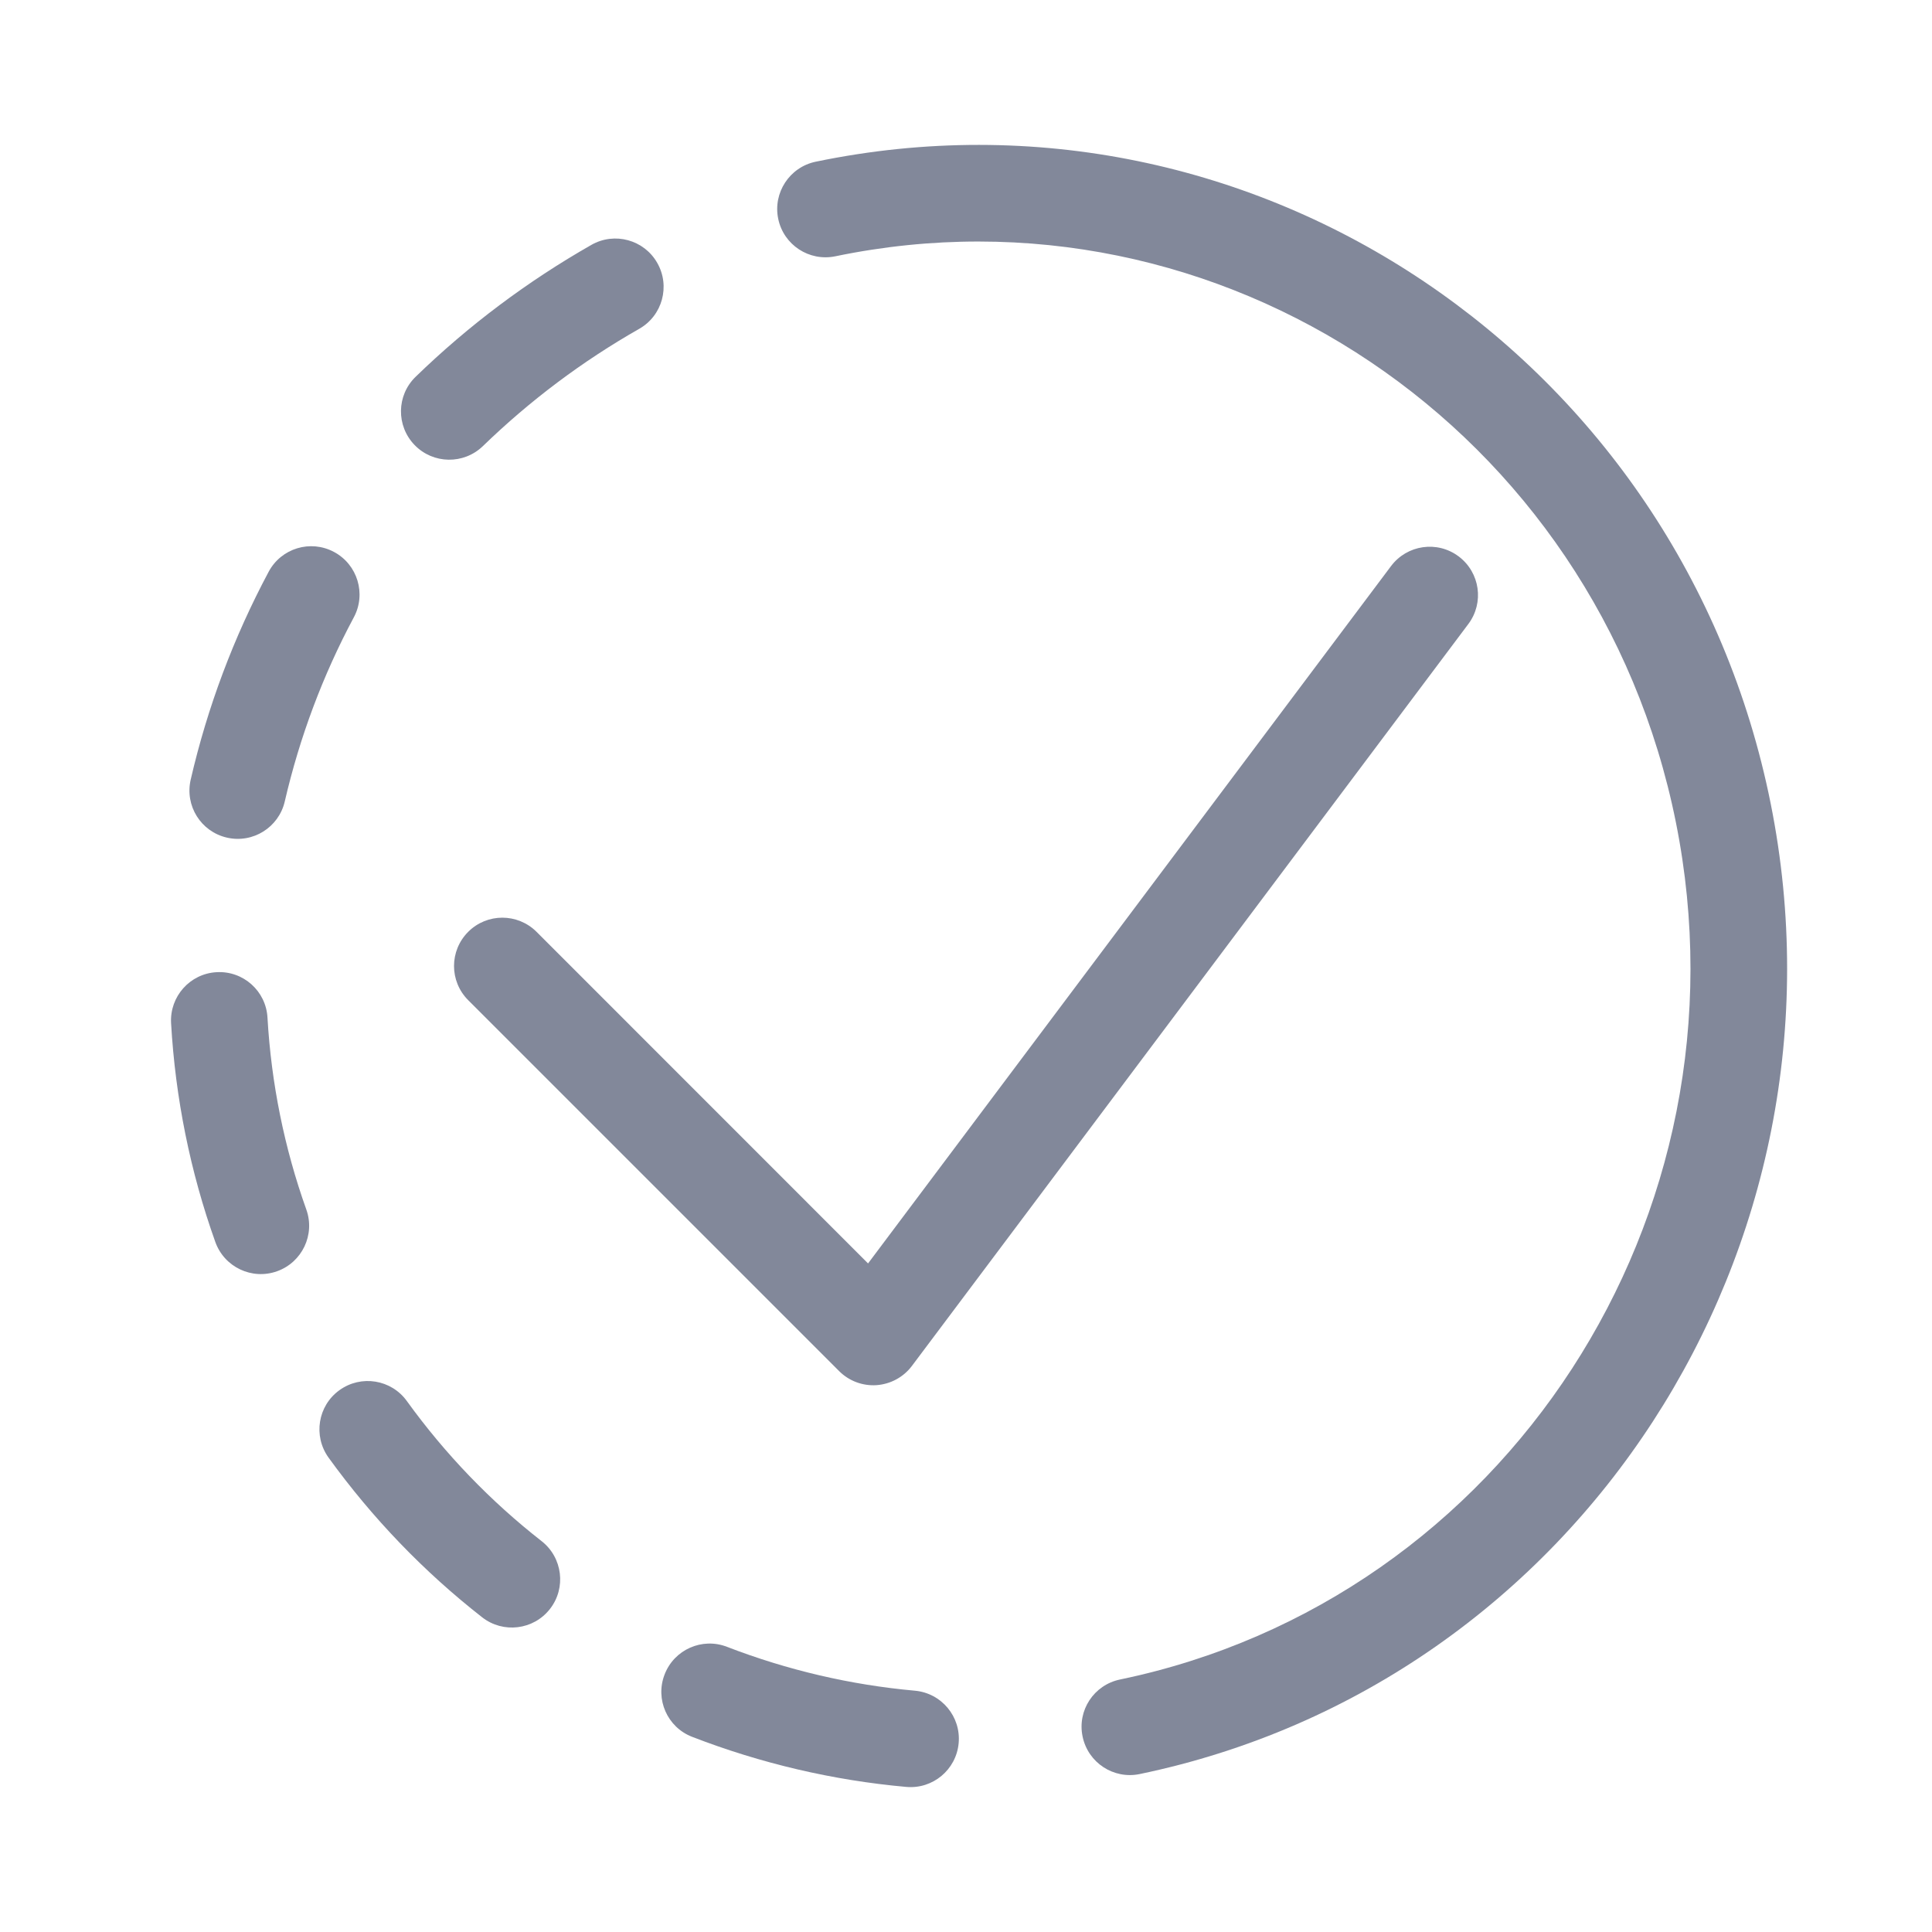
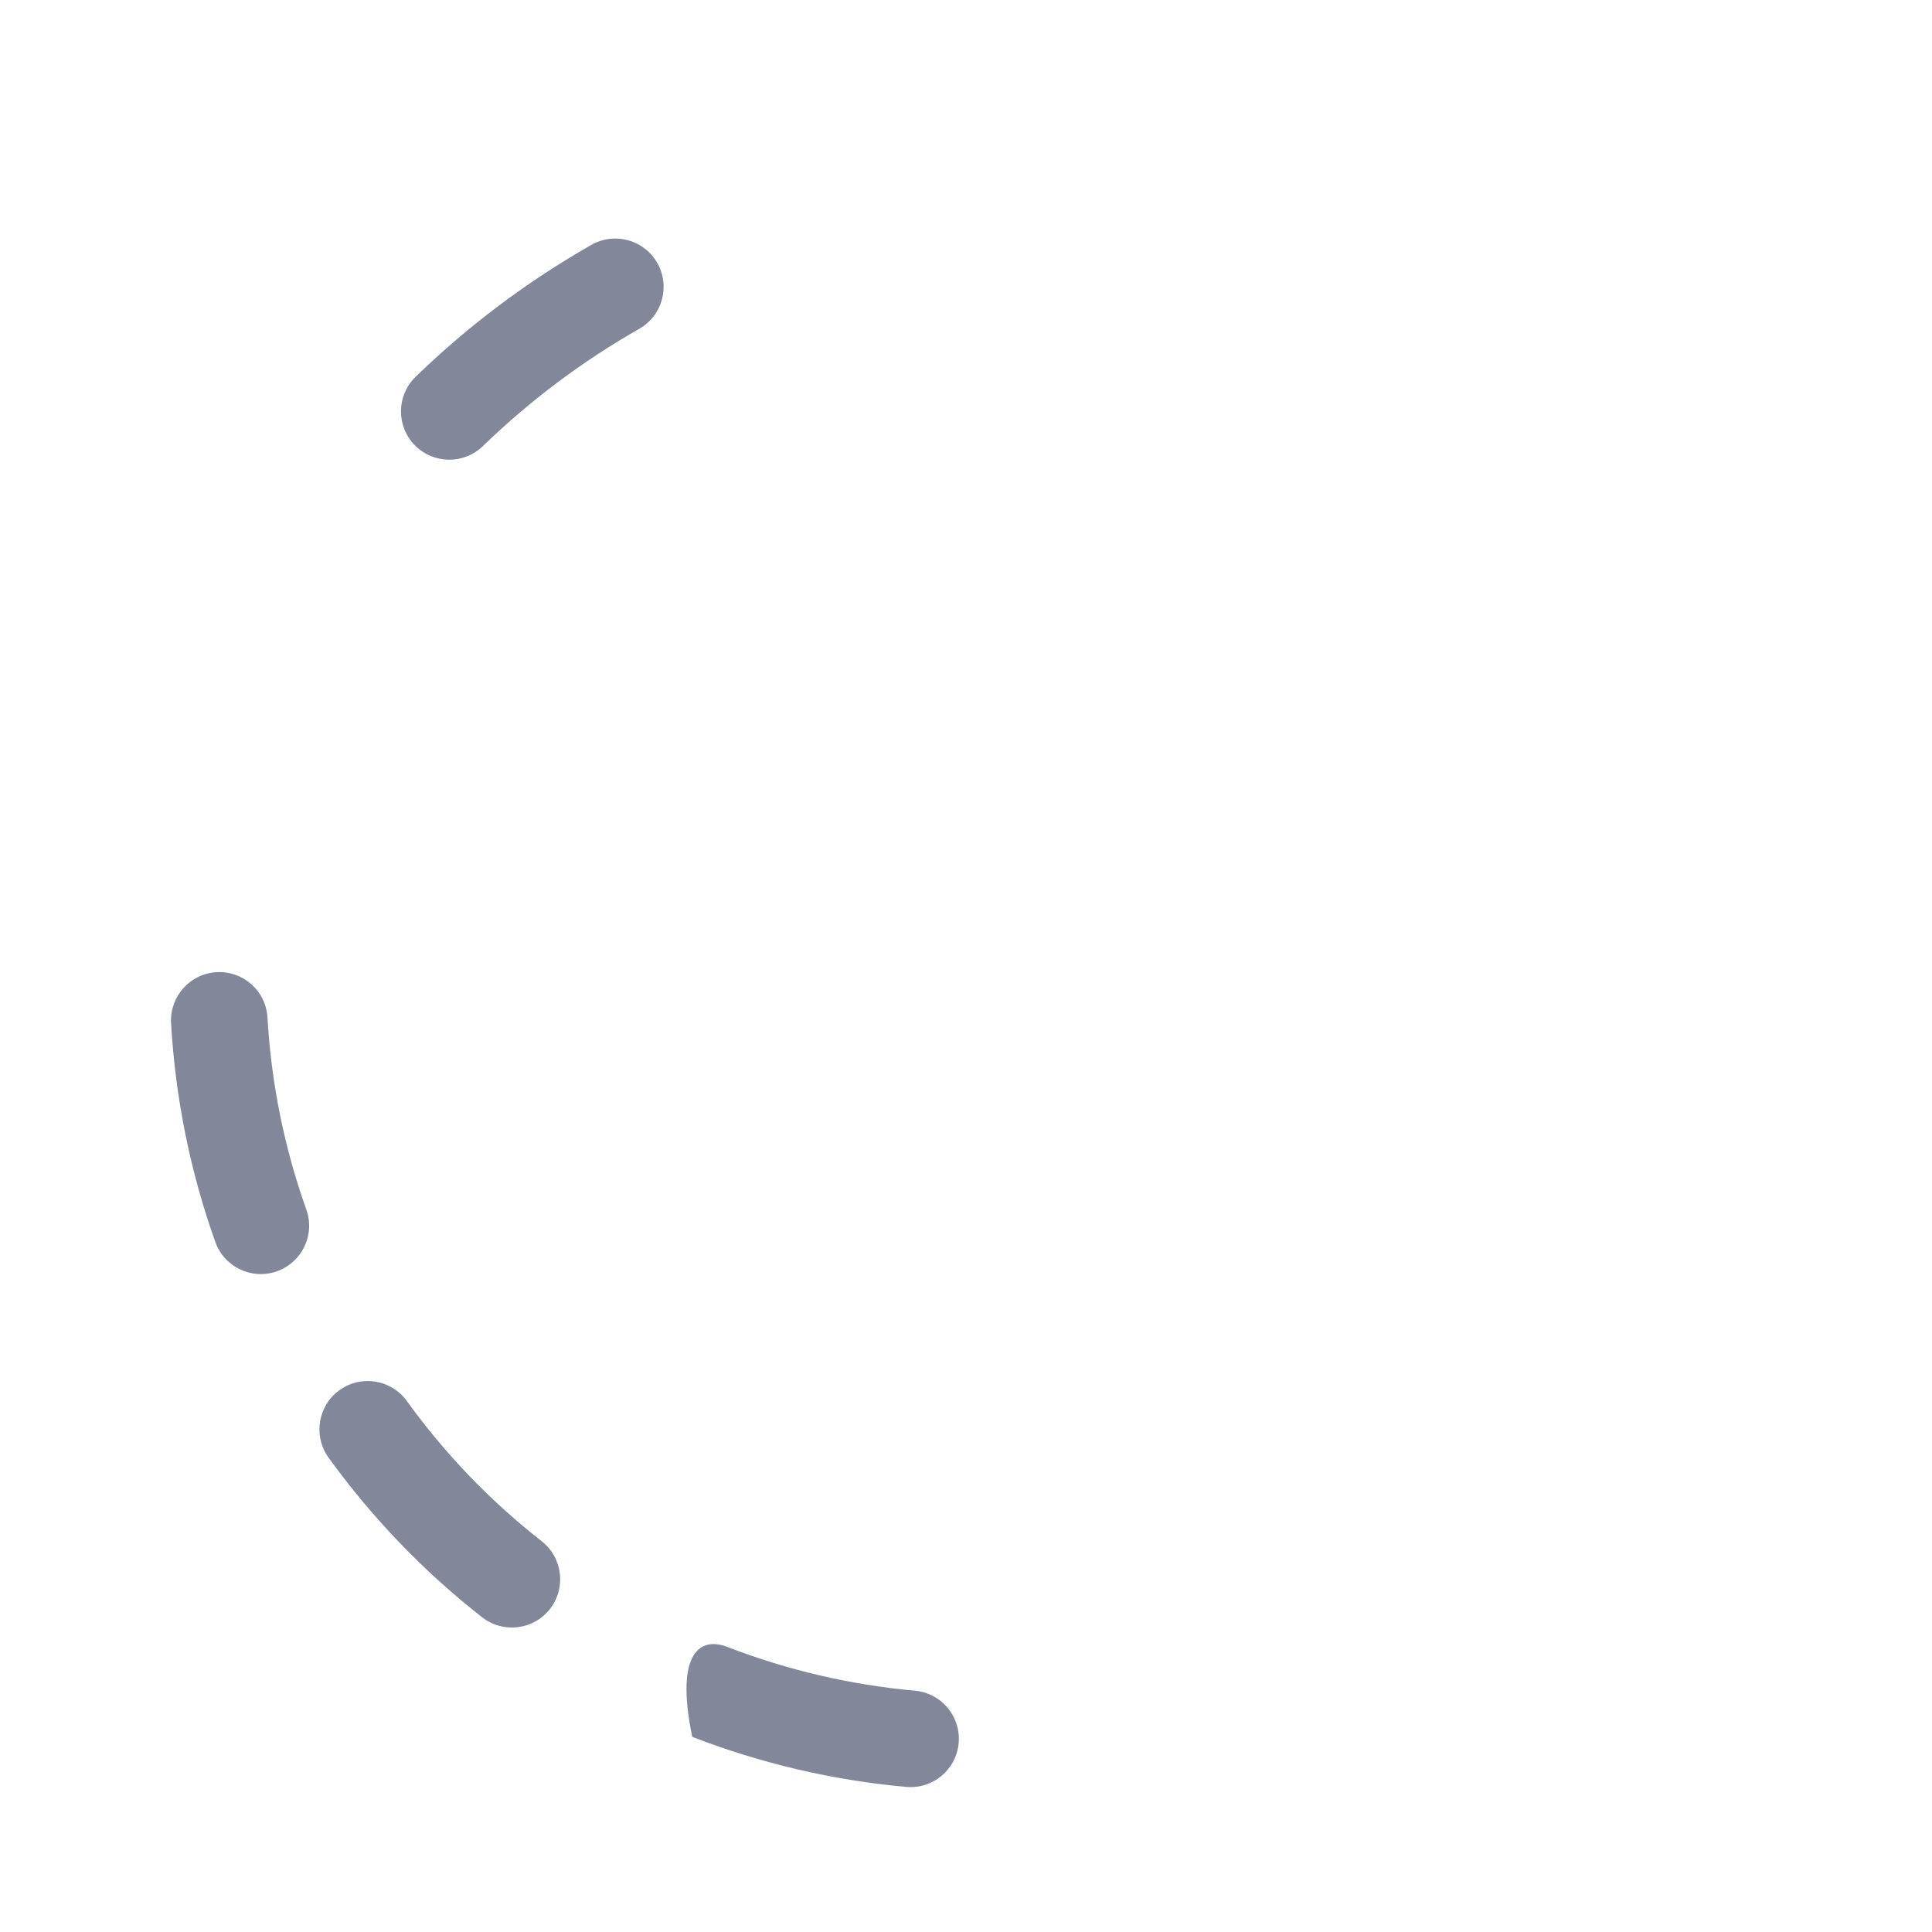
<svg xmlns="http://www.w3.org/2000/svg" width="20" height="20" viewBox="0 0 20 20" fill="none">
-   <path fill-rule="evenodd" clip-rule="evenodd" d="M15.1 5.76C15.321 5.926 15.366 6.239 15.2 6.46L9.44 14.14C9.353 14.256 9.22 14.328 9.075 14.339C8.931 14.349 8.789 14.296 8.687 14.194L4.847 10.354C4.651 10.158 4.651 9.842 4.847 9.646C5.042 9.451 5.358 9.451 5.554 9.646L8.986 13.079L14.4 5.86C14.566 5.639 14.879 5.594 15.1 5.76Z" fill="#82889A" />
-   <path fill-rule="evenodd" clip-rule="evenodd" d="M2.349 8.671C2.079 8.609 1.912 8.341 1.974 8.071C2.147 7.321 2.419 6.597 2.781 5.919C2.911 5.675 3.214 5.583 3.458 5.714C3.701 5.844 3.793 6.147 3.663 6.39C3.342 6.99 3.102 7.631 2.948 8.296C2.886 8.565 2.618 8.733 2.349 8.671Z" fill="#82889A" />
  <path fill-rule="evenodd" clip-rule="evenodd" d="M4.292 4.607C4.1 4.409 4.104 4.092 4.303 3.9C4.85 3.369 5.462 2.911 6.122 2.535C6.362 2.398 6.668 2.482 6.804 2.722C6.941 2.962 6.857 3.268 6.617 3.404C6.03 3.738 5.486 4.146 4.999 4.618C4.8 4.81 4.484 4.805 4.292 4.607Z" fill="#82889A" />
-   <path fill-rule="evenodd" clip-rule="evenodd" d="M9.924 18.045C9.899 18.32 9.656 18.523 9.381 18.498C8.623 18.43 7.877 18.255 7.166 17.98C6.908 17.881 6.78 17.591 6.88 17.334C6.979 17.076 7.269 16.948 7.526 17.048C8.151 17.289 8.805 17.442 9.471 17.502C9.746 17.527 9.949 17.77 9.924 18.045Z" fill="#82889A" />
+   <path fill-rule="evenodd" clip-rule="evenodd" d="M9.924 18.045C9.899 18.32 9.656 18.523 9.381 18.498C8.623 18.43 7.877 18.255 7.166 17.98C6.979 17.076 7.269 16.948 7.526 17.048C8.151 17.289 8.805 17.442 9.471 17.502C9.746 17.527 9.949 17.77 9.924 18.045Z" fill="#82889A" />
  <path fill-rule="evenodd" clip-rule="evenodd" d="M5.693 16.656C5.523 16.874 5.208 16.912 4.991 16.742C4.387 16.27 3.852 15.713 3.401 15.089C3.24 14.865 3.29 14.552 3.514 14.391C3.738 14.229 4.051 14.28 4.212 14.504C4.608 15.052 5.077 15.54 5.607 15.954C5.824 16.124 5.863 16.439 5.693 16.656Z" fill="#82889A" />
  <path fill-rule="evenodd" clip-rule="evenodd" d="M2.868 13.16C2.608 13.253 2.322 13.117 2.229 12.857C1.969 12.129 1.815 11.365 1.771 10.591C1.756 10.316 1.966 10.079 2.242 10.064C2.518 10.048 2.754 10.259 2.769 10.535C2.808 11.213 2.943 11.883 3.171 12.521C3.264 12.781 3.128 13.067 2.868 13.16Z" fill="#82889A" />
-   <path fill-rule="evenodd" clip-rule="evenodd" d="M11.207 17.977C11.15 17.706 11.324 17.442 11.595 17.386C15.581 16.558 18.166 12.591 17.349 8.514C16.532 4.44 12.631 1.826 8.648 2.653C8.377 2.709 8.112 2.536 8.056 2.265C8 1.995 8.174 1.73 8.444 1.674C12.986 0.731 17.407 3.715 18.33 8.318C19.252 12.918 16.337 17.422 11.798 18.365C11.527 18.421 11.263 18.247 11.207 17.977Z" fill="#82889A" />
</svg>